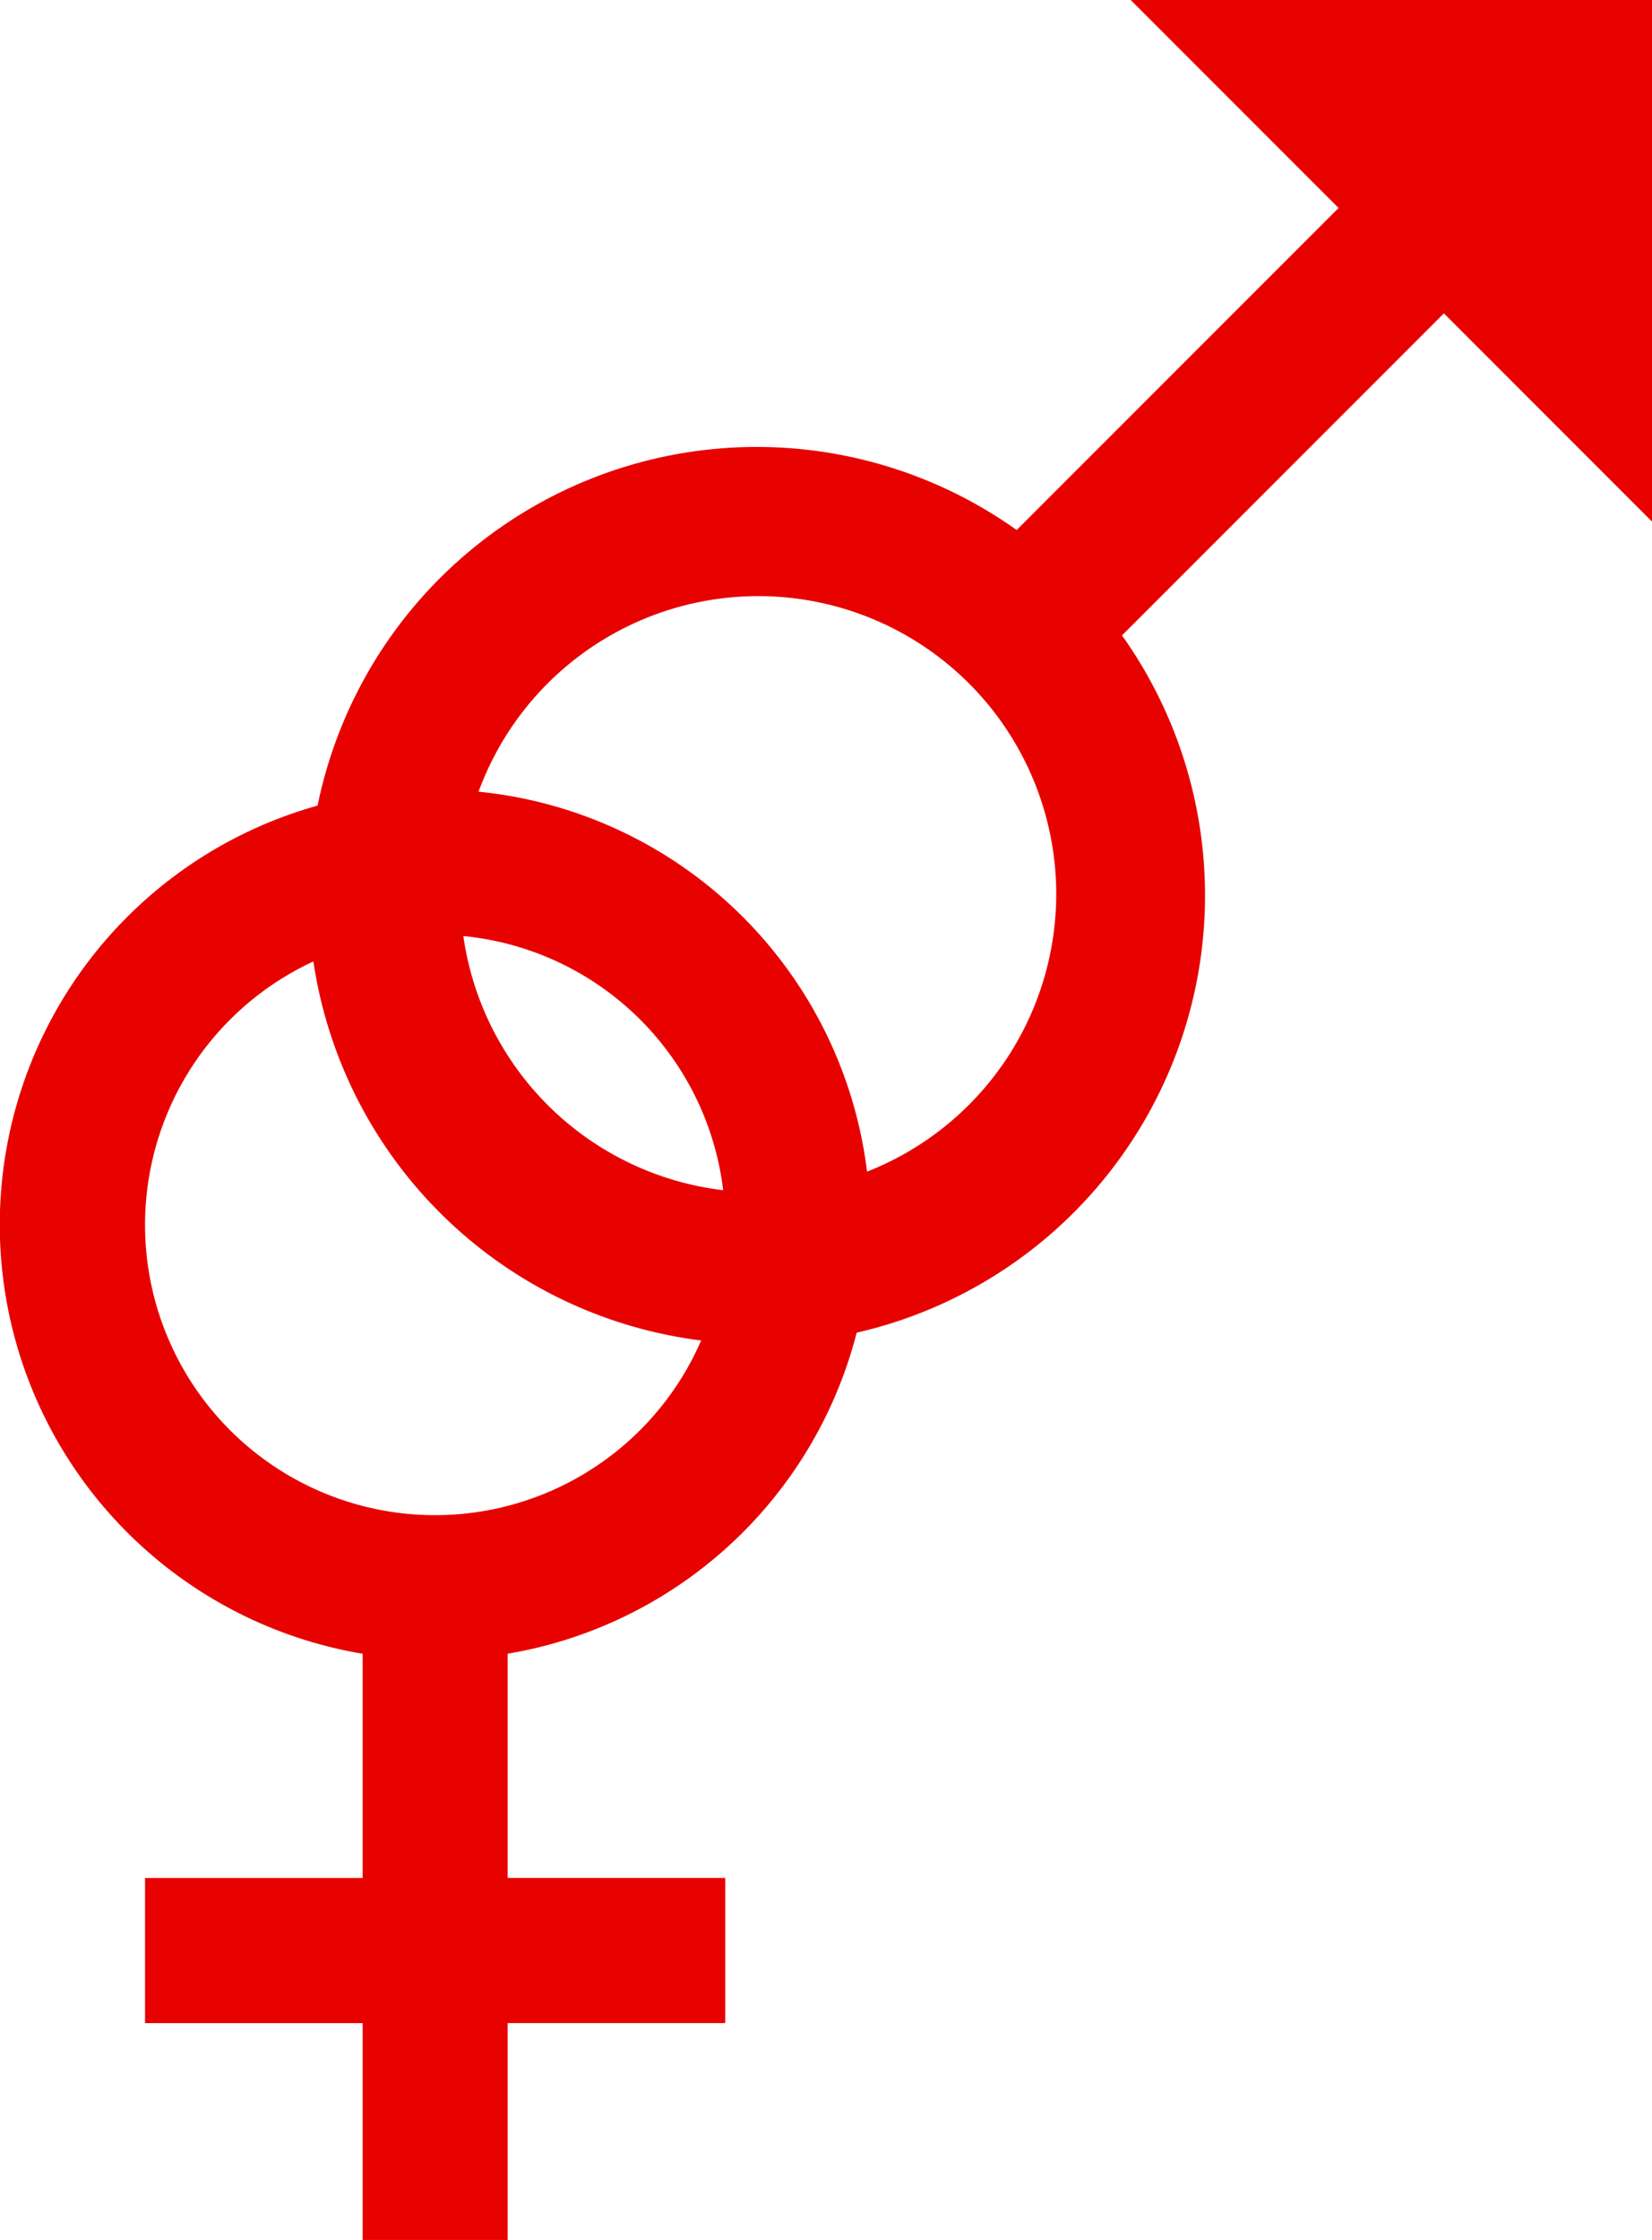
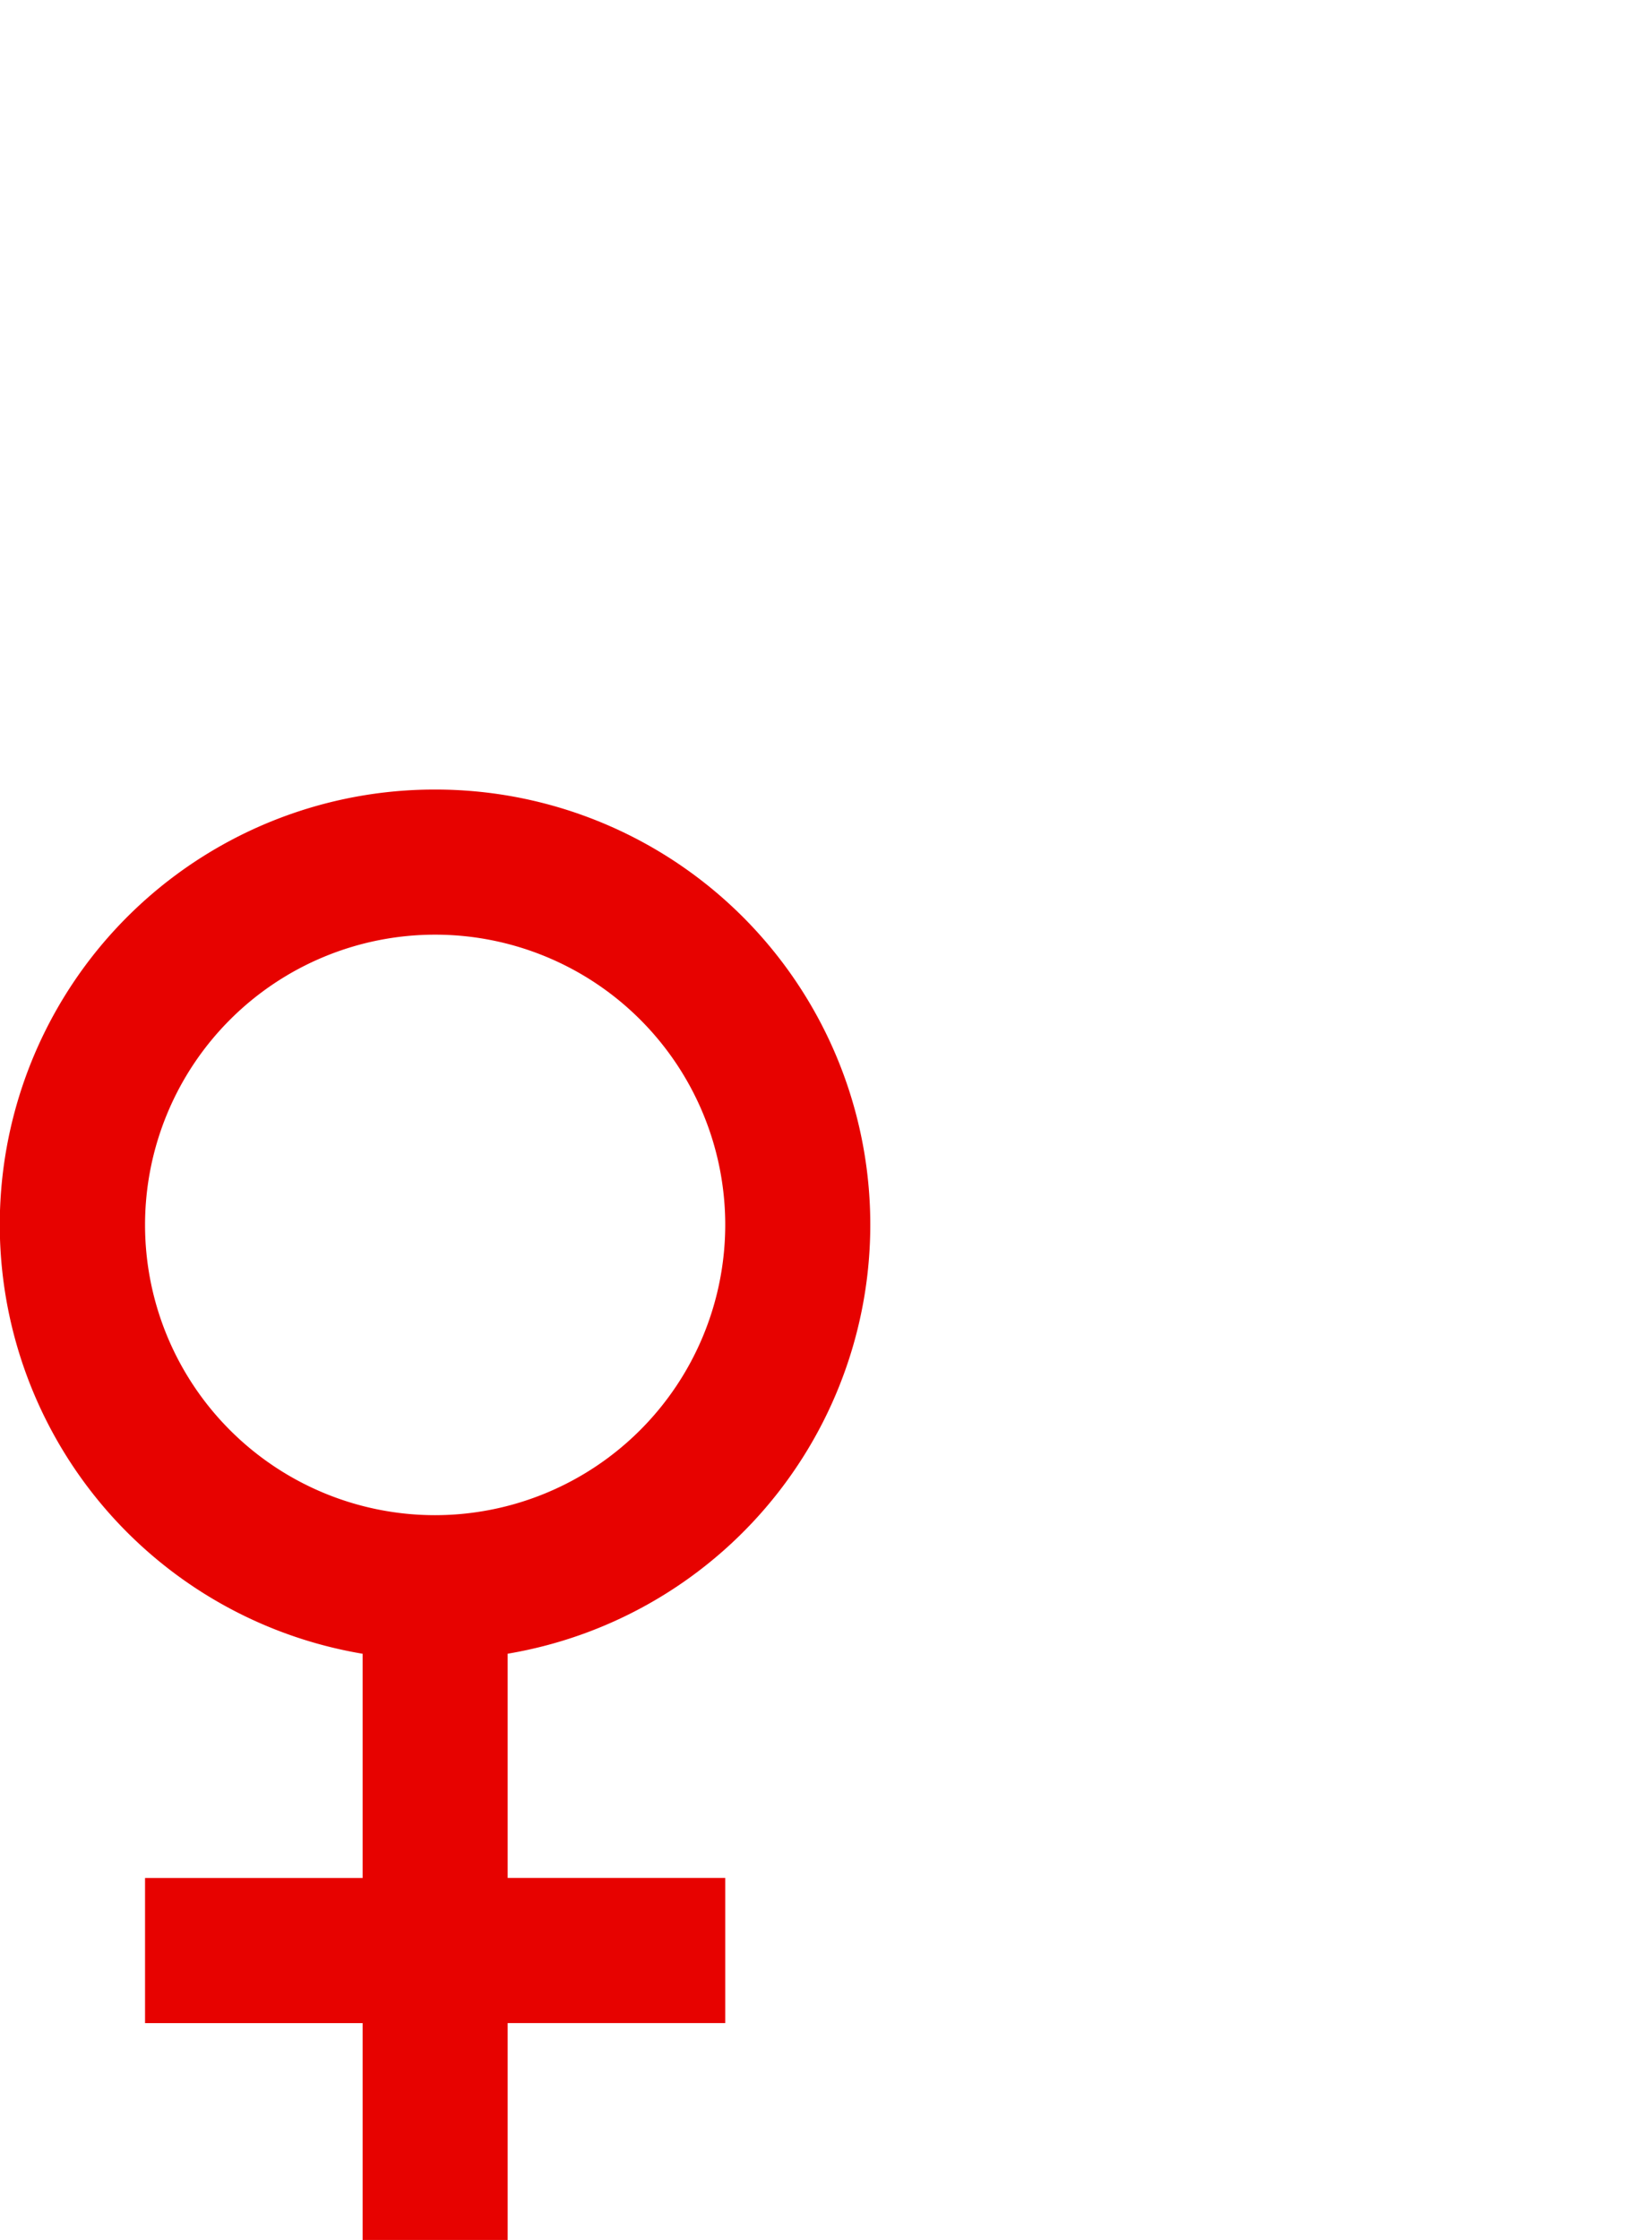
<svg xmlns="http://www.w3.org/2000/svg" width="43.712" height="59.237" viewBox="0 0 43.712 59.237">
  <g id="Group_8043" data-name="Group 8043" transform="translate(-194.486 -1863.528)">
    <path id="bx-female-sign" d="M17.514,2a11.507,11.507,0,0,0-1.919,22.855v5.93H9.838v3.838h5.757v5.734h3.838V34.622H25.19V30.784H19.433v-5.93A11.507,11.507,0,0,0,17.514,2Zm0,19.19a7.676,7.676,0,1,1,7.676-7.676A7.684,7.684,0,0,1,17.514,21.19Z" transform="translate(188.486 1882.408)" fill="#E70200" />
-     <path id="bx-male-sign" d="M37.472,17.795V4H23.677l5.5,5.5-8.517,8.517a11.861,11.861,0,1,0,2.787,2.787l8.517-8.517ZM13.824,35.531a7.883,7.883,0,1,1,7.883-7.883A7.891,7.891,0,0,1,13.824,35.531Z" transform="translate(200.727 1859.528)" fill="#E70200" />
  </g>
</svg>